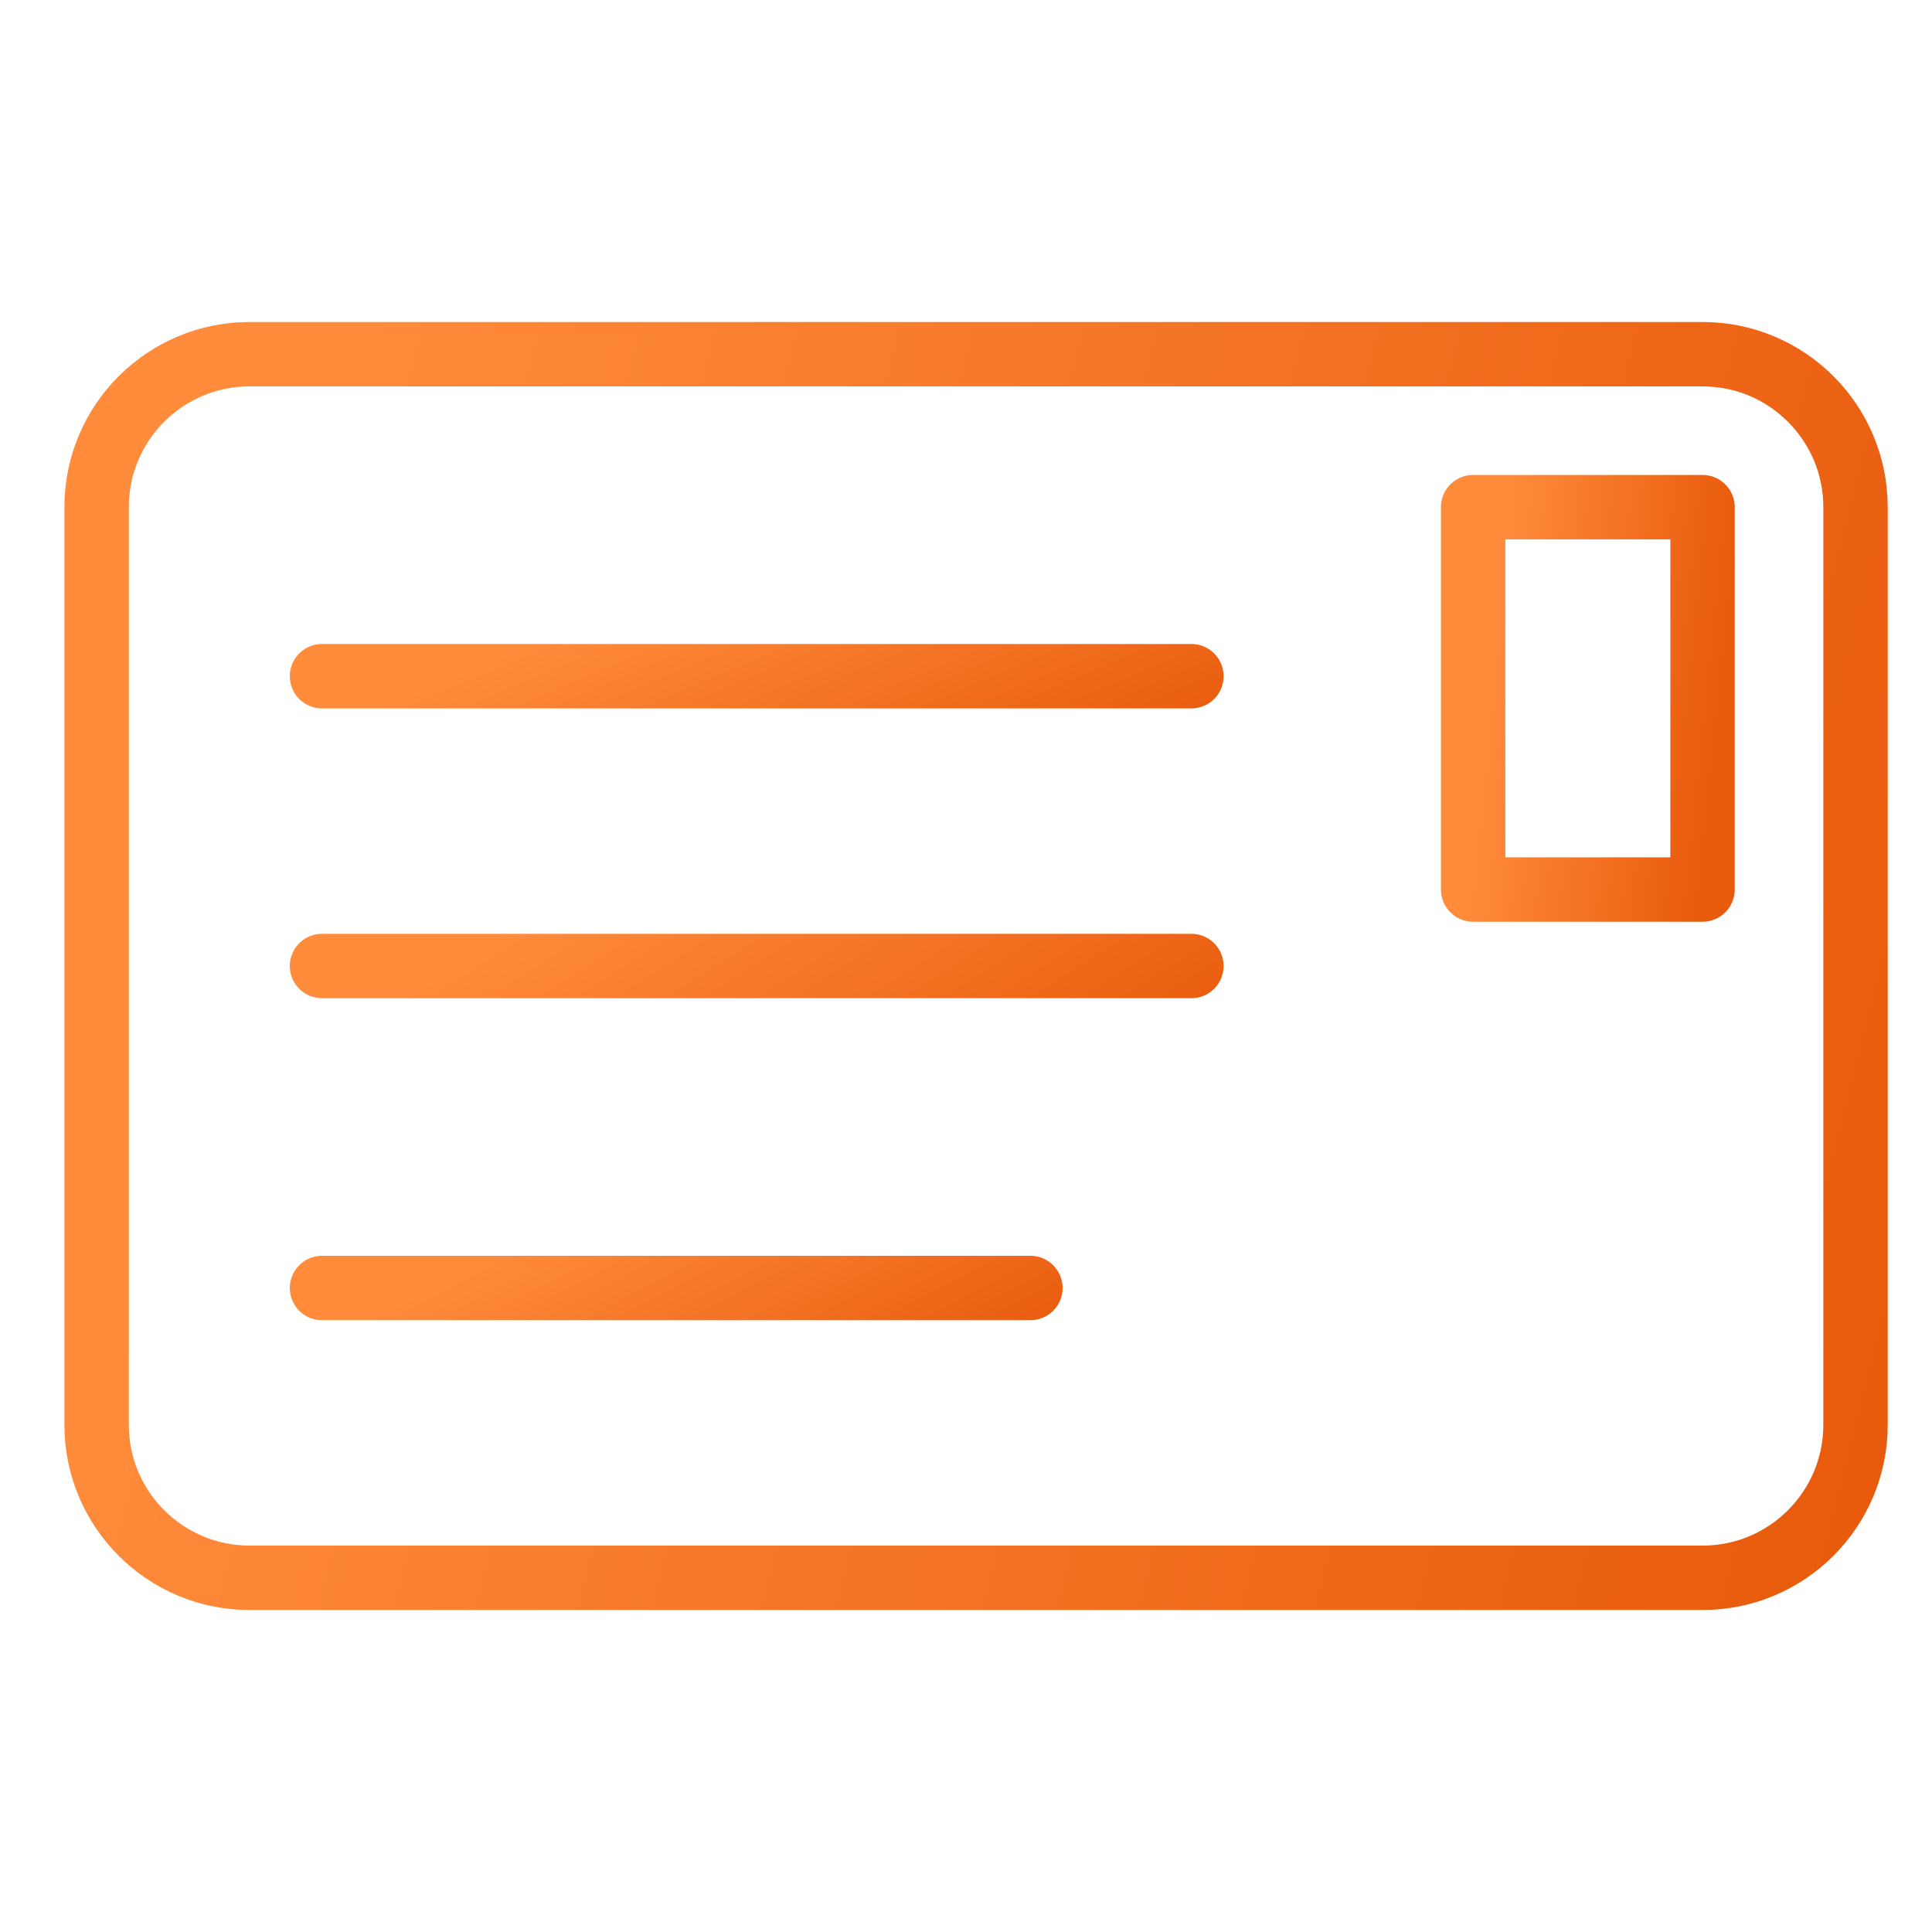
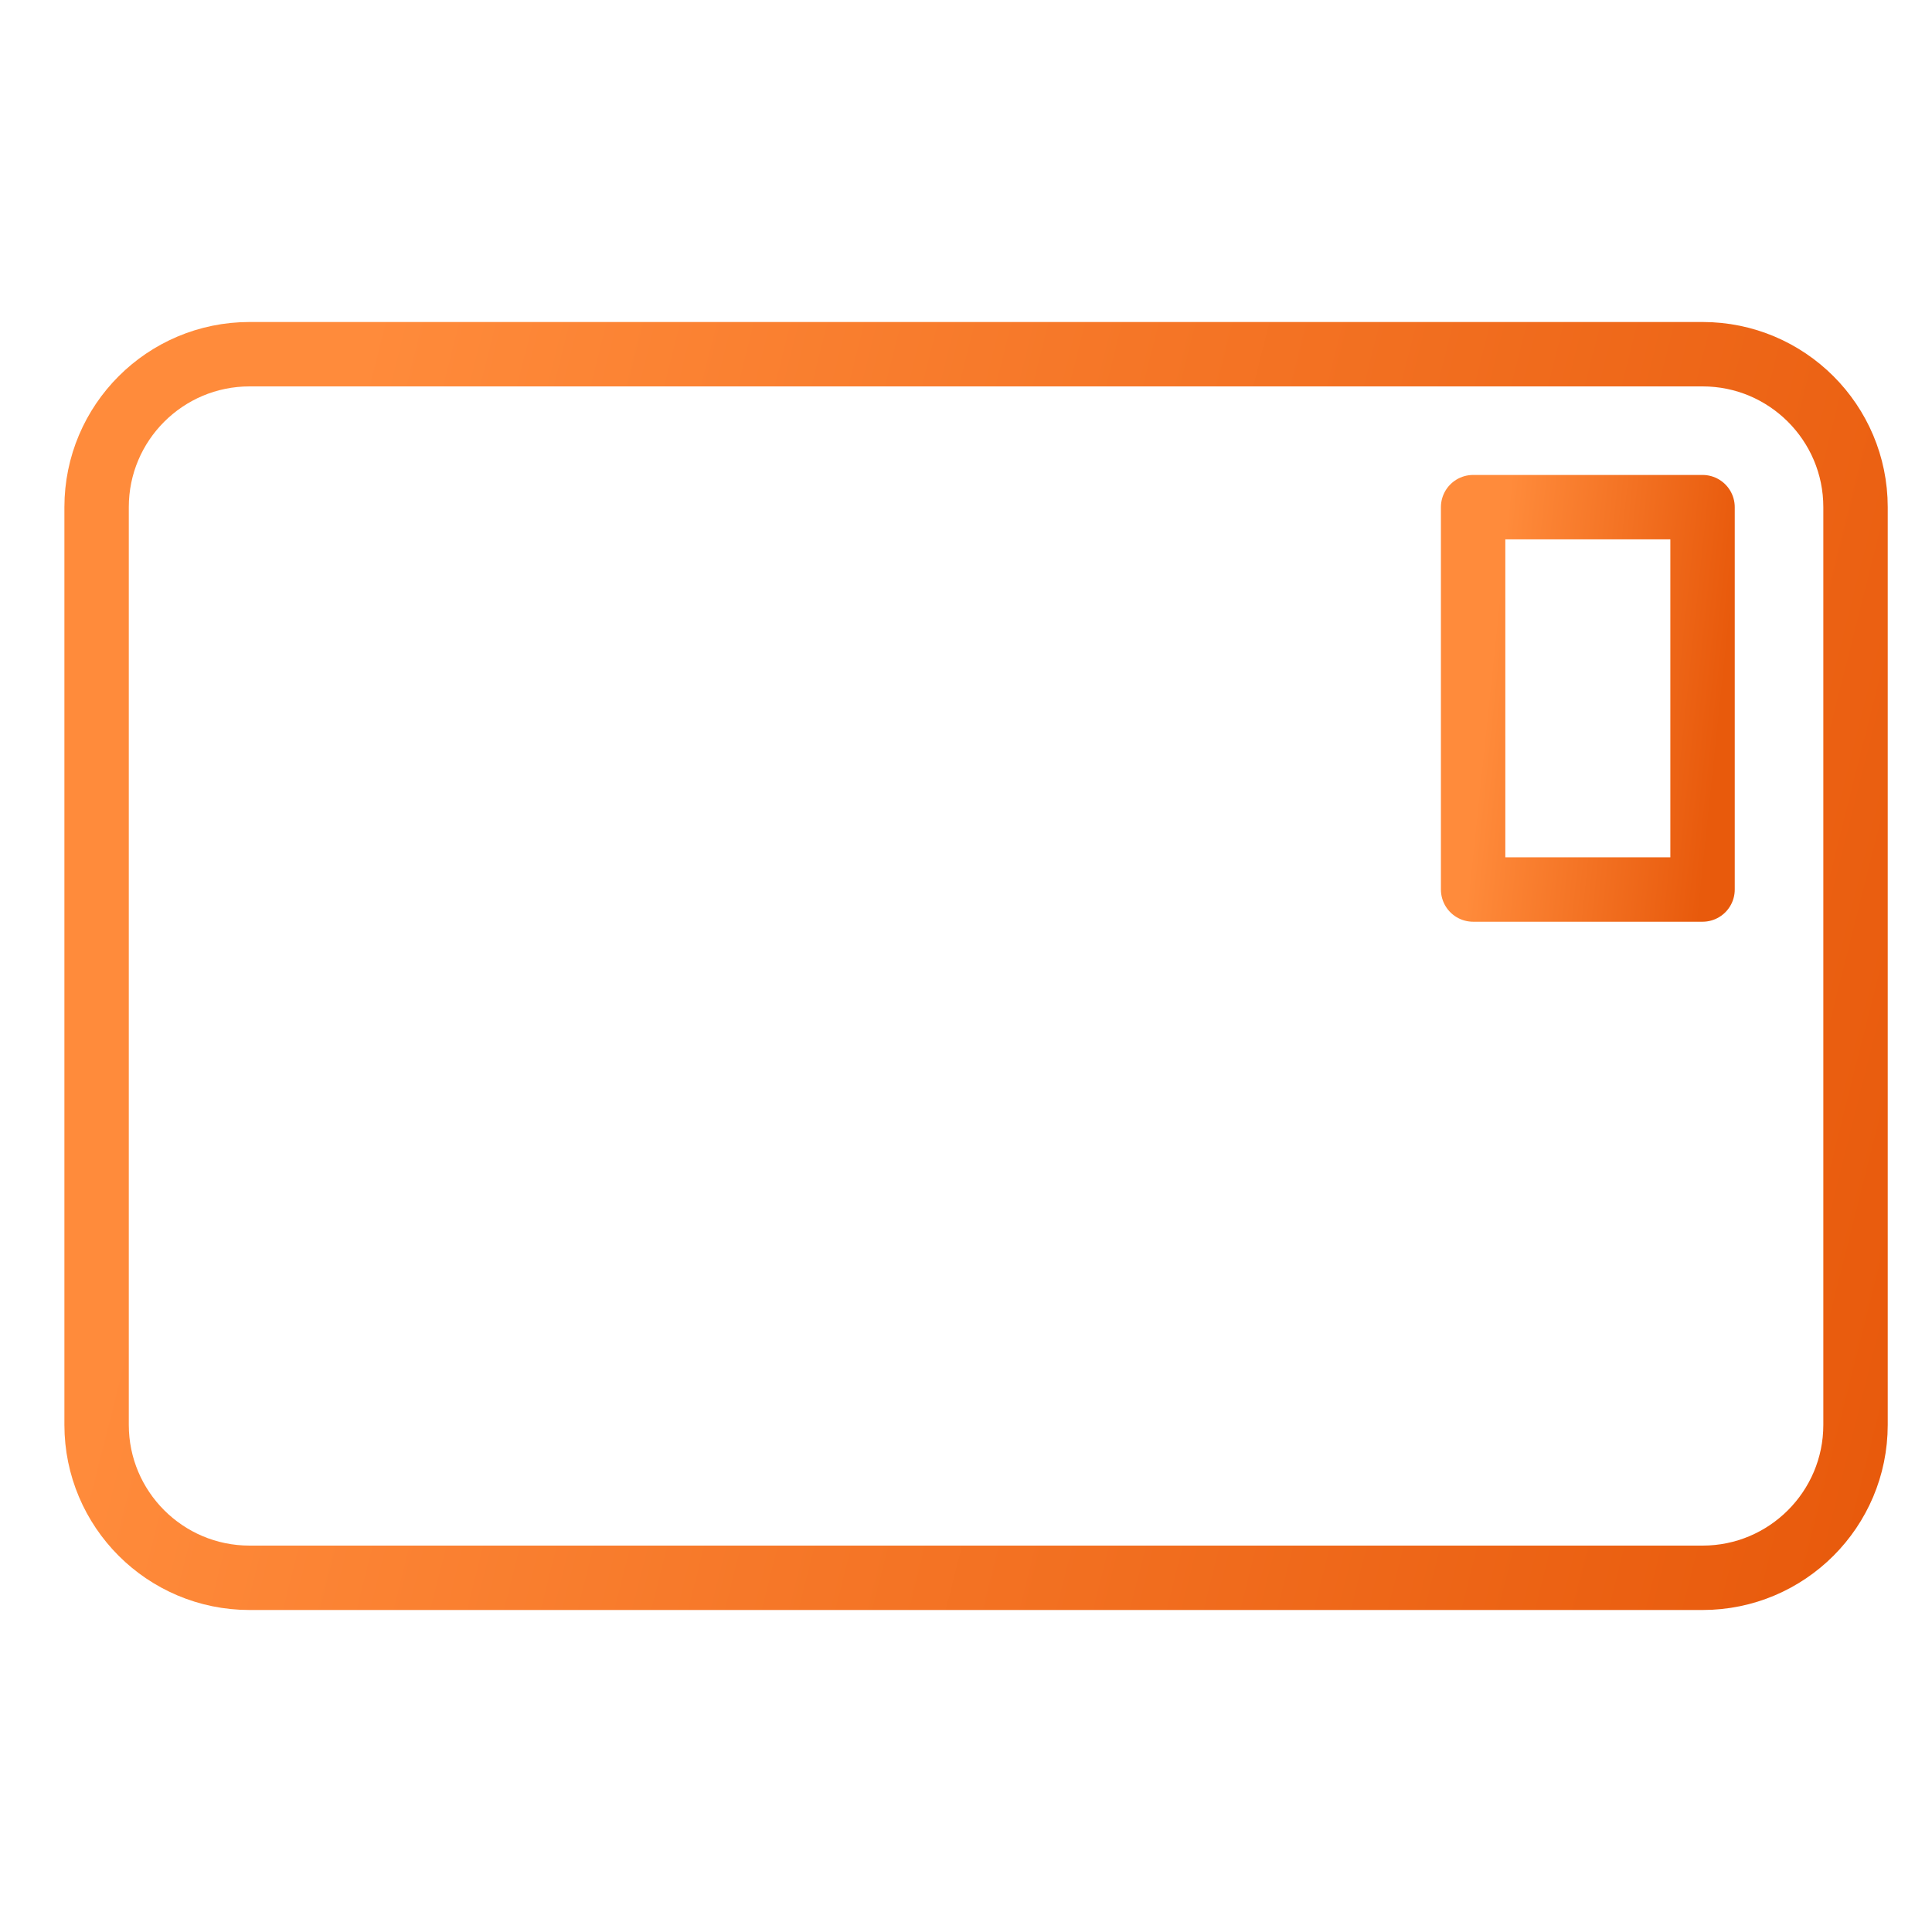
<svg xmlns="http://www.w3.org/2000/svg" width="60" height="60" viewBox="0 0 60 60" fill="none">
  <path fill-rule="evenodd" clip-rule="evenodd" d="M52.875 49H7.75C5.128 49 3 46.872 3 44.25V15.75C3 13.128 5.128 11 7.75 11H52.875C55.497 11 57.625 13.128 57.625 15.75V44.25C57.625 46.872 55.497 49 52.875 49Z" stroke="url(#paint0_linear_2244_2213)" stroke-width="2" stroke-linecap="round" stroke-linejoin="round" />
-   <path d="M10 21H37" stroke="url(#paint1_linear_2244_2213)" stroke-width="2" stroke-linecap="round" stroke-linejoin="round" />
-   <path d="M10 30H37" stroke="url(#paint2_linear_2244_2213)" stroke-width="2" stroke-linecap="round" stroke-linejoin="round" />
-   <path d="M10 40H32" stroke="url(#paint3_linear_2244_2213)" stroke-width="2" stroke-linecap="round" stroke-linejoin="round" />
-   <path fill-rule="evenodd" clip-rule="evenodd" d="M45.749 27.625H52.874V15.75H45.749V27.625Z" stroke="url(#paint4_linear_2244_2213)" stroke-width="2" stroke-linecap="round" stroke-linejoin="round" />
+   <path fill-rule="evenodd" clip-rule="evenodd" d="M45.749 27.625H52.874V15.75H45.749Z" stroke="url(#paint4_linear_2244_2213)" stroke-width="2" stroke-linecap="round" stroke-linejoin="round" />
  <defs>
    <linearGradient id="paint0_linear_2244_2213" x1="9.23" y1="18.66" x2="61.936" y2="31.909" gradientUnits="userSpaceOnUse">
      <stop stop-color="#FF8B3B" />
      <stop offset="1" stop-color="#E85A0C" />
    </linearGradient>
    <linearGradient id="paint1_linear_2244_2213" x1="13.079" y1="21.403" x2="17.294" y2="31.351" gradientUnits="userSpaceOnUse">
      <stop stop-color="#FF8B3B" />
      <stop offset="1" stop-color="#E85A0C" />
    </linearGradient>
    <linearGradient id="paint2_linear_2244_2213" x1="13.079" y1="30.605" x2="21.046" y2="43.142" gradientUnits="userSpaceOnUse">
      <stop stop-color="#FF8B3B" />
      <stop offset="1" stop-color="#E85A0C" />
    </linearGradient>
    <linearGradient id="paint3_linear_2244_2213" x1="12.509" y1="40.403" x2="17.311" y2="49.64" gradientUnits="userSpaceOnUse">
      <stop stop-color="#FF8B3B" />
      <stop offset="1" stop-color="#E85A0C" />
    </linearGradient>
    <linearGradient id="paint4_linear_2244_2213" x1="46.562" y1="18.144" x2="53.791" y2="18.902" gradientUnits="userSpaceOnUse">
      <stop stop-color="#FF8B3B" />
      <stop offset="1" stop-color="#E85A0C" />
    </linearGradient>
  </defs>
</svg>